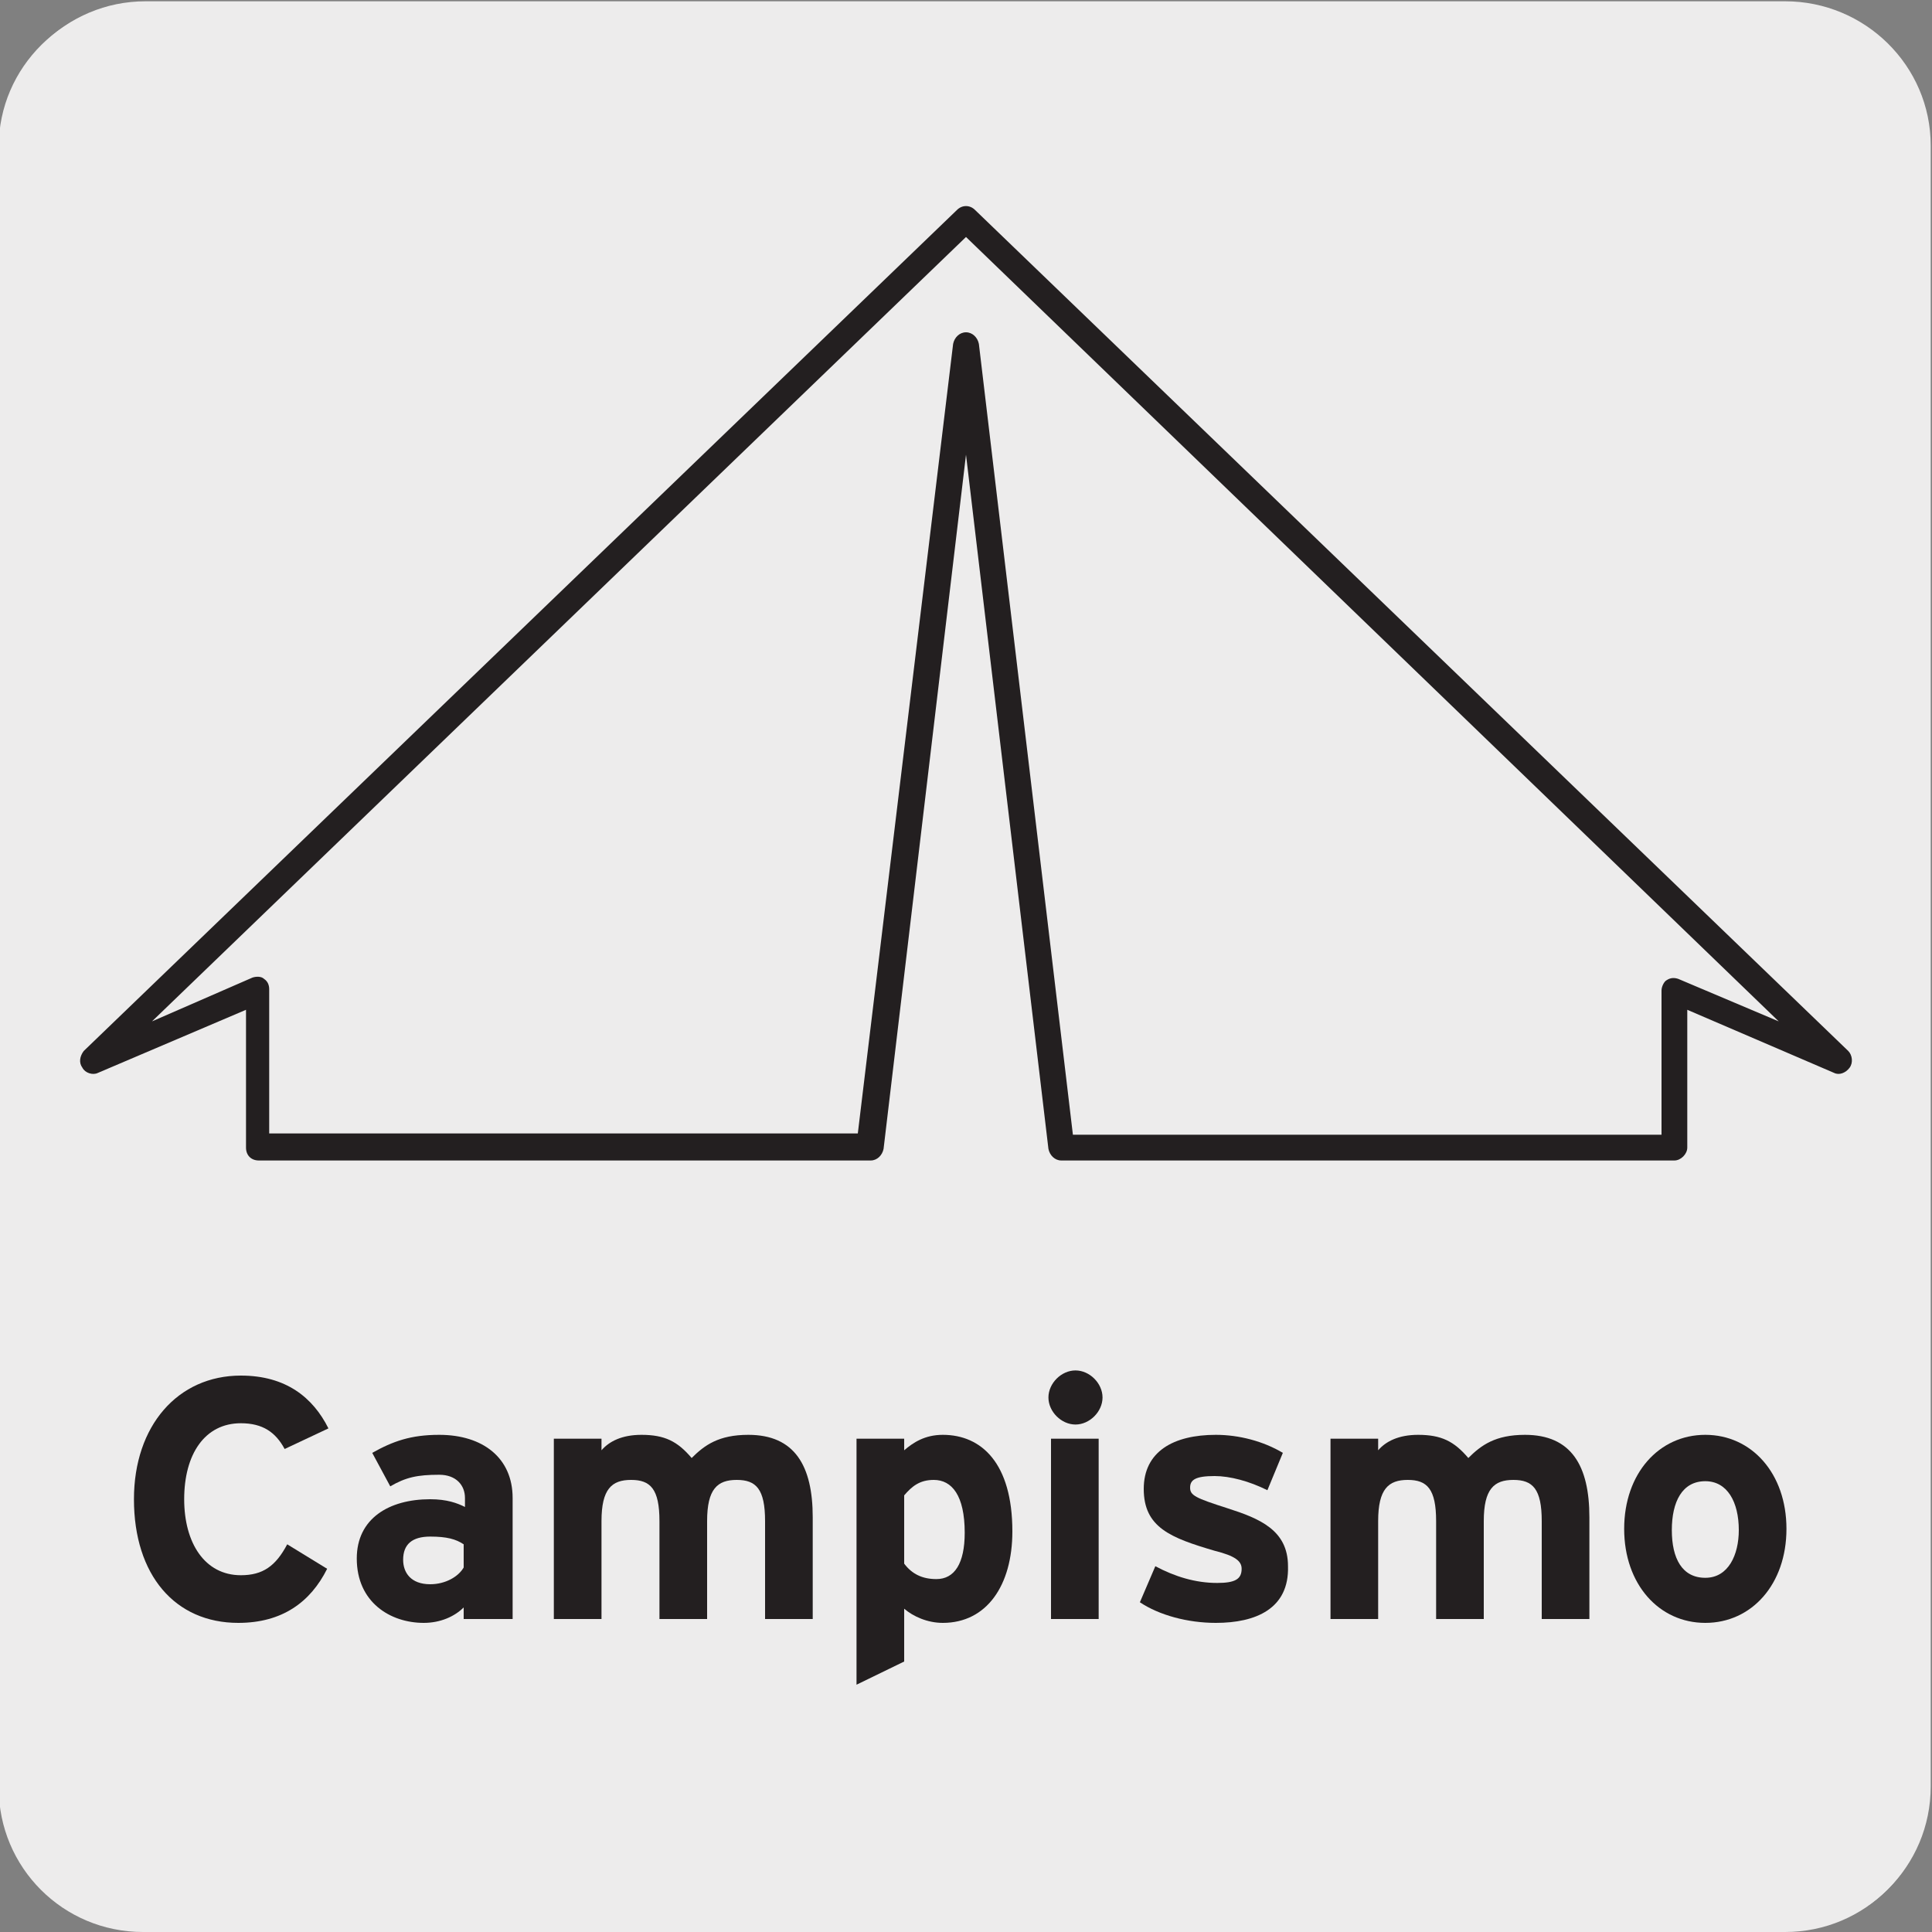
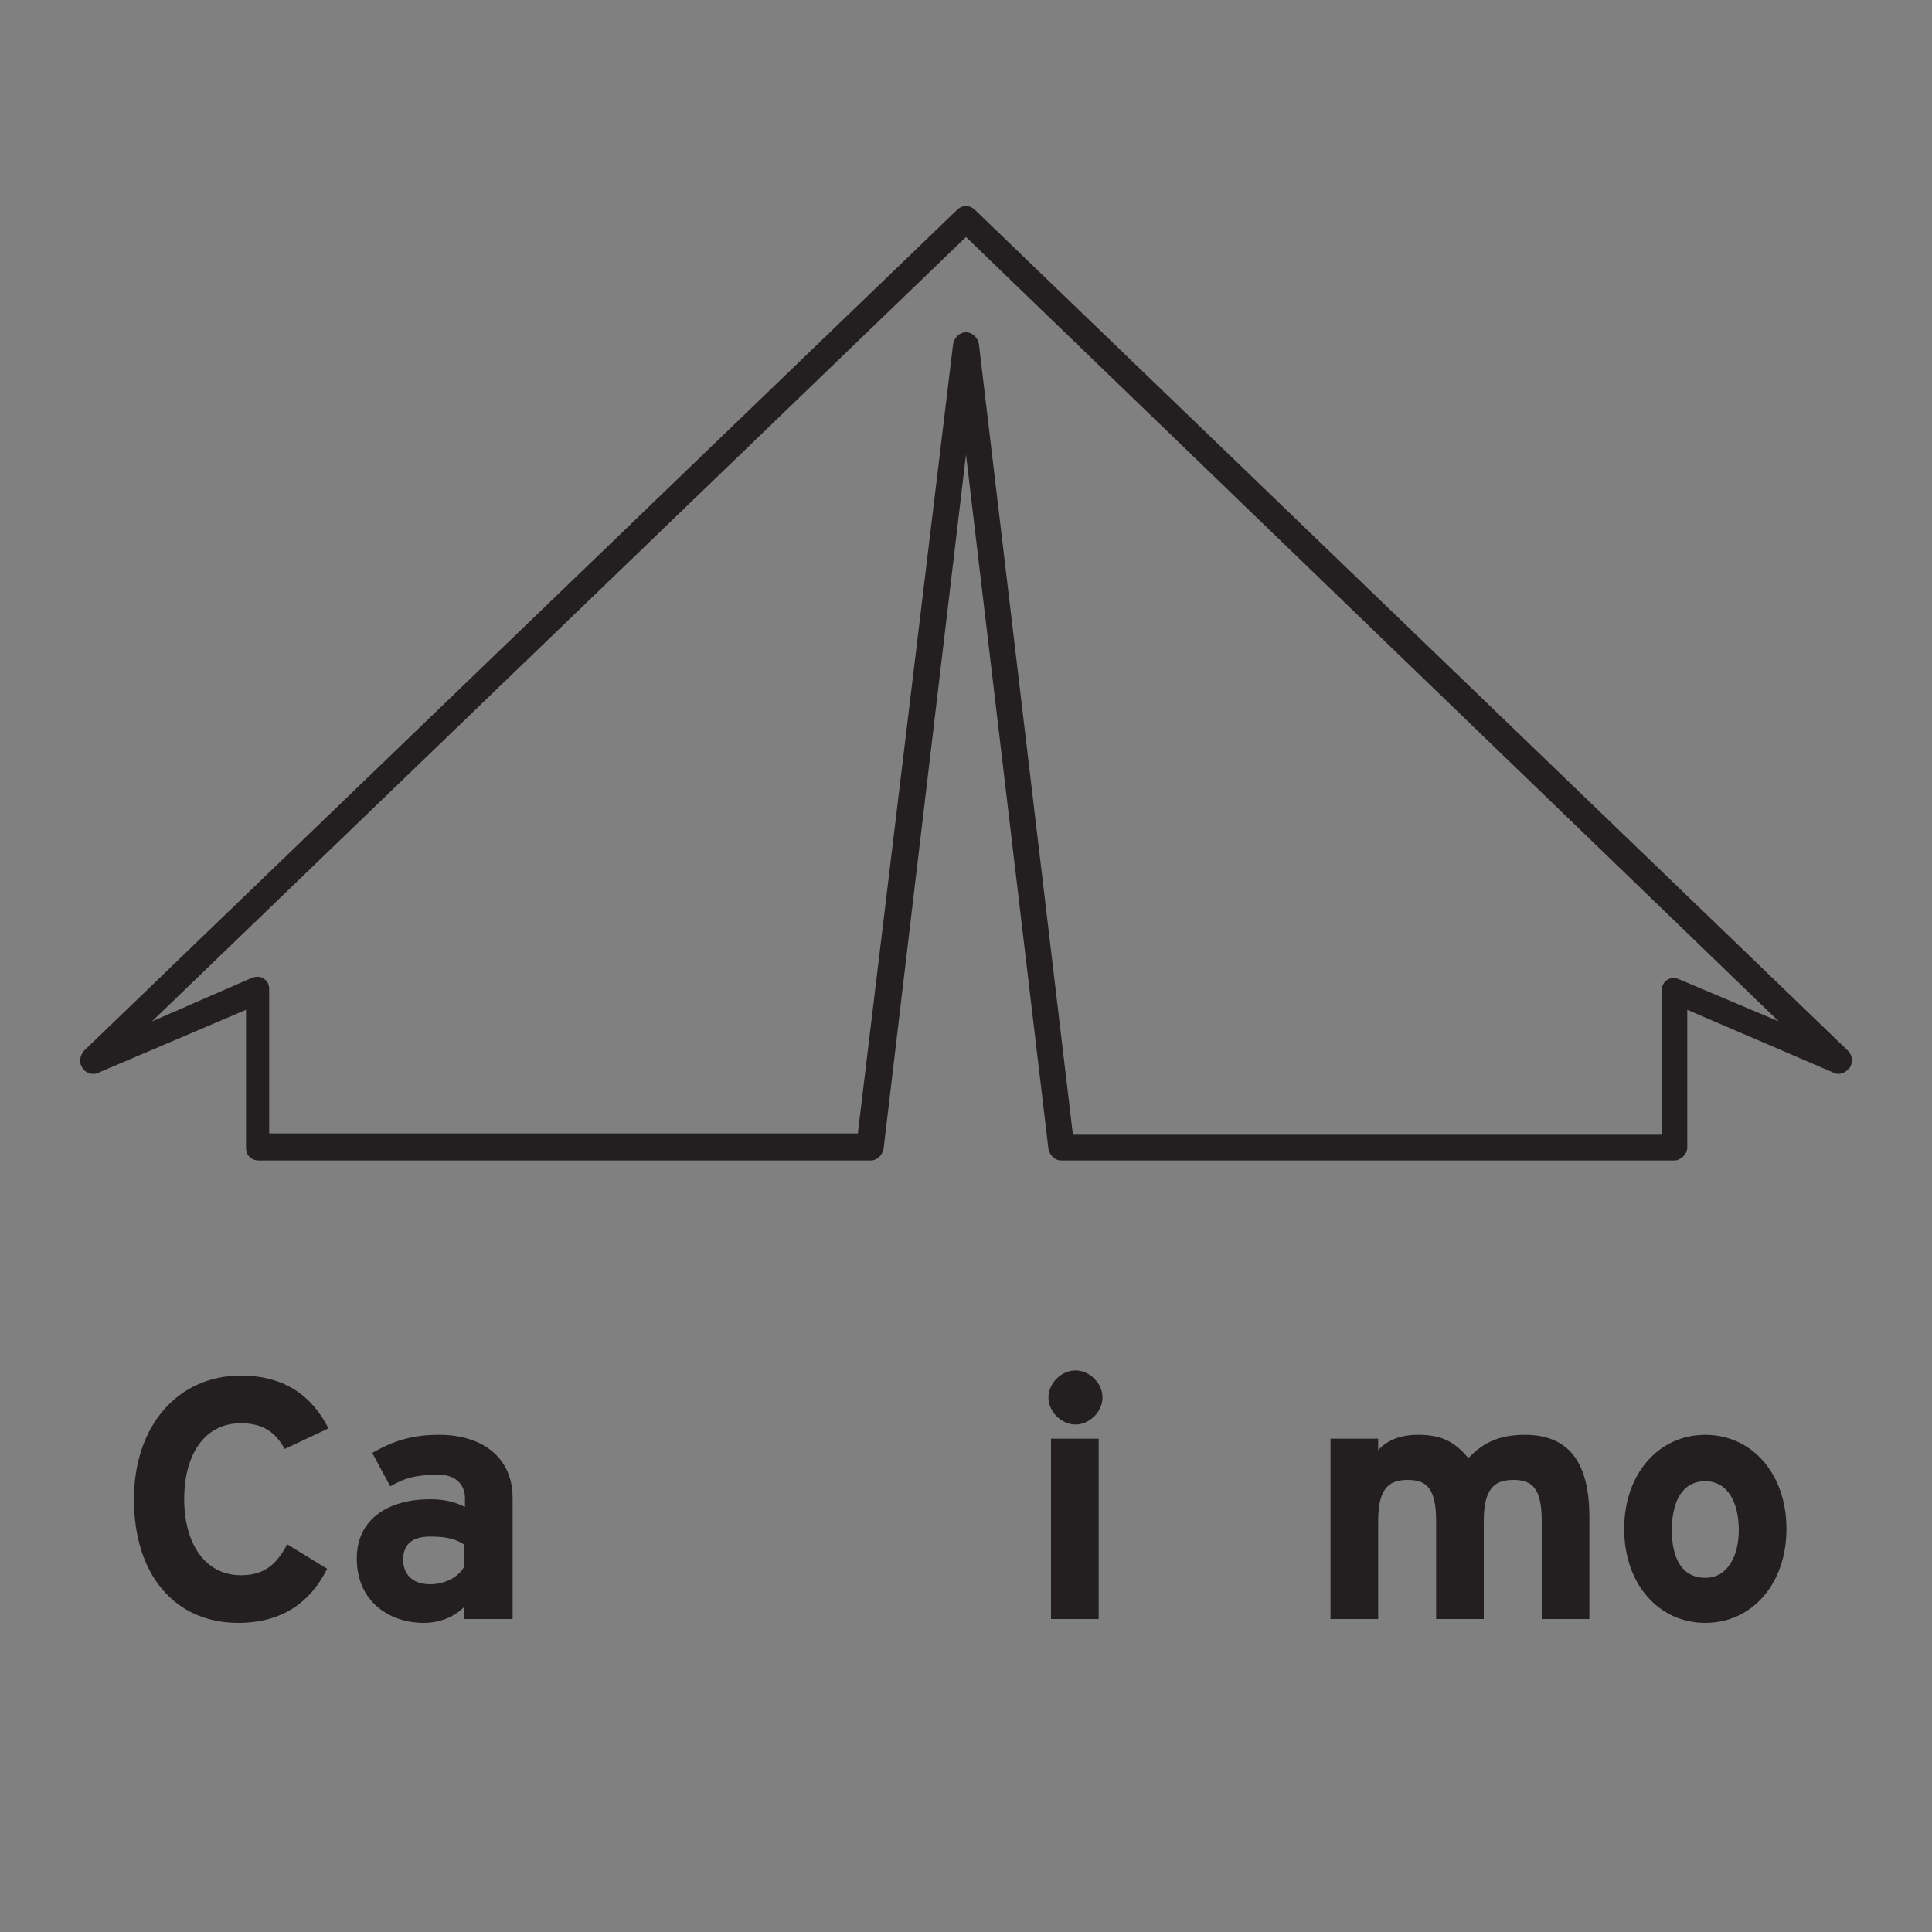
<svg xmlns="http://www.w3.org/2000/svg" version="1.1" id="Layer_1" x="0px" y="0px" viewBox="0 0 150 150" style="enable-background:new 0 0 150 150;" xml:space="preserve">
  <rect x="0" y="0" width="150" height="150" fill="#808080" stroke="none" />
  <style type="text/css">
	.st0{fill:#EDECEC;}
	.st1{enable-background:new    ;}
	.st2{fill:#231F20;}
</style>
  <g id="Capa_2">
    <g>
-       <path class="st0" d="M11.2,0.2h127.3c6.2,0,11.3,5,11.3,11.2c0,0,0,0,0,0v127.4c0,6.2-5,11.2-11.2,11.2H11.1    c-6.2,0-11.2-5-11.2-11.2c0,0,0,0,0,0l0,0V11.4C-0.1,5.2,5,0.2,11.2,0.2z" />
-     </g>
+       </g>
    <g>
-       <path class="st0" d="M11.3,0.1h127.3c6.2,0,11.3,5,11.3,11.2v127.4c0,6.2-5,11.2-11.2,11.2c0,0,0,0,0,0H11.3    c-6.2,0-11.2-5-11.2-11.2c0,0,0,0,0,0l0,0V11.3C0.1,5.1,5.1,0.1,11.3,0.1C11.3,0.1,11.3,0.1,11.3,0.1z" />
-     </g>
+       </g>
  </g>
  <g id="Capa_3">
    <g class="st1">
      <path class="st2" d="M22.1,112.5c-0.7-1.3-1.7-2-3.4-2c-2.8,0-4.4,2.4-4.4,5.9c0,3.4,1.6,5.9,4.4,5.9c1.7,0,2.7-0.7,3.6-2.4    l3.1,1.9c-1.3,2.6-3.5,4.2-6.9,4.2c-4.9,0-8.1-3.7-8.1-9.6c0-5.7,3.4-9.6,8.3-9.6c3.5,0,5.6,1.7,6.8,4.1L22.1,112.5z" />
      <path class="st2" d="M36,125.7v-0.9c-0.7,0.7-1.8,1.2-3.1,1.2c-2.6,0-5.2-1.6-5.2-5c0-3.1,2.5-4.6,5.7-4.6c1.3,0,2.1,0.3,2.7,0.6    v-0.7c0-1-0.7-1.8-2-1.8c-1.7,0-2.6,0.2-3.8,0.9l-1.4-2.6c1.6-0.9,3-1.4,5.2-1.4c3.4,0,5.7,1.8,5.7,4.9v9.4H36z M36,119.9    c-0.6-0.4-1.3-0.6-2.6-0.6c-1.4,0-2.1,0.6-2.1,1.8c0,1,0.6,1.9,2.1,1.9c1.2,0,2.2-0.6,2.6-1.3V119.9z" />
-       <path class="st2" d="M59.4,125.7v-7.6c0-2.5-0.7-3.2-2.2-3.2s-2.3,0.7-2.3,3.2v7.6h-3.7v-7.6c0-2.5-0.7-3.2-2.2-3.2    s-2.3,0.7-2.3,3.2v7.6h-3.7v-14h3.7v0.9c0.6-0.7,1.6-1.2,3.1-1.2c1.8,0,2.8,0.5,3.9,1.8c1-1,2.1-1.8,4.4-1.8c3.6,0,5,2.4,5,6.4    v7.9H59.4z" />
-       <path class="st2" d="M73.2,126c-1.2,0-2.3-0.5-3-1.1v4.1l-3.7,1.8v-19.1h3.7v0.9c0.7-0.6,1.6-1.2,3-1.2c3,0,5.4,2.2,5.4,7.5    C78.6,123.1,76.6,126,73.2,126z M72.5,114.9c-1.1,0-1.7,0.5-2.3,1.2v5.3c0.6,0.8,1.4,1.2,2.5,1.2c1.4,0,2.2-1.2,2.2-3.6    C74.9,116.1,73.9,114.9,72.5,114.9z" />
      <path class="st2" d="M83.5,110.6c-1.1,0-2.1-1-2.1-2.1c0-1.1,1-2.1,2.1-2.1c1.1,0,2.1,1,2.1,2.1C85.6,109.6,84.6,110.6,83.5,110.6    z M81.6,125.7v-14h3.7v14H81.6z" />
-       <path class="st2" d="M94.4,126c-2.2,0-4.4-0.6-5.9-1.6l1.2-2.8c1.5,0.8,3.1,1.3,4.8,1.3c1.4,0,1.9-0.3,1.9-1.1    c0-0.6-0.5-1-2.1-1.4c-3.4-1-5.5-1.8-5.5-4.8c0-2.9,2.3-4.2,5.6-4.2c1.8,0,3.7,0.5,5.2,1.4l-1.2,2.9c-1.4-0.7-2.9-1.1-4.1-1.1    c-1.5,0-1.9,0.3-1.9,0.9c0,0.6,0.4,0.8,2.9,1.6c2.5,0.8,4.7,1.7,4.7,4.5C100.1,124.9,97.5,126,94.4,126z" />
      <path class="st2" d="M119.7,125.7v-7.6c0-2.5-0.7-3.2-2.2-3.2c-1.5,0-2.3,0.7-2.3,3.2v7.6h-3.7v-7.6c0-2.5-0.7-3.2-2.2-3.2    s-2.3,0.7-2.3,3.2v7.6h-3.7v-14h3.7v0.9c0.6-0.7,1.6-1.2,3.1-1.2c1.8,0,2.8,0.5,3.9,1.8c1-1,2.1-1.8,4.4-1.8c3.6,0,5,2.4,5,6.4    v7.9H119.7z" />
      <path class="st2" d="M132.4,126c-3.6,0-6.3-3-6.3-7.3c0-4.3,2.7-7.3,6.3-7.3c3.6,0,6.3,3,6.3,7.3C138.7,123,136,126,132.4,126z     M132.4,115c-1.8,0-2.6,1.6-2.6,3.8c0,2.2,0.8,3.7,2.6,3.7c1.8,0,2.6-1.8,2.6-3.7C135,116.6,134.1,115,132.4,115z" />
    </g>
    <g>
      <path class="st2" d="M130,90.1H82.4c-0.5,0-0.9-0.4-1-0.9L75,35.3l-6.4,53.9c-0.1,0.5-0.5,0.9-1,0.9H20.1c-0.6,0-1-0.4-1-1V78.4    L7.6,83.3c-0.4,0.2-1,0-1.2-0.4c-0.3-0.4-0.2-0.9,0.1-1.3l67.8-65.3c0.4-0.4,1-0.4,1.4,0l67.8,65.3c0.3,0.3,0.4,0.9,0.1,1.3    c-0.3,0.4-0.8,0.6-1.2,0.4L131,78.4v10.7C131,89.6,130.5,90.1,130,90.1z M83.3,88.1H129V76.9c0-0.3,0.2-0.7,0.4-0.8    c0.3-0.2,0.6-0.2,0.9-0.1l7.8,3.3L75,18.4L11.8,79.3l7.8-3.4c0.3-0.1,0.7-0.1,0.9,0.1c0.3,0.2,0.4,0.5,0.4,0.8v11.2h45.7L74,26.7    c0.1-0.5,0.5-0.9,1-0.9s0.9,0.4,1,0.9L83.3,88.1z" />
    </g>
  </g>
</svg>